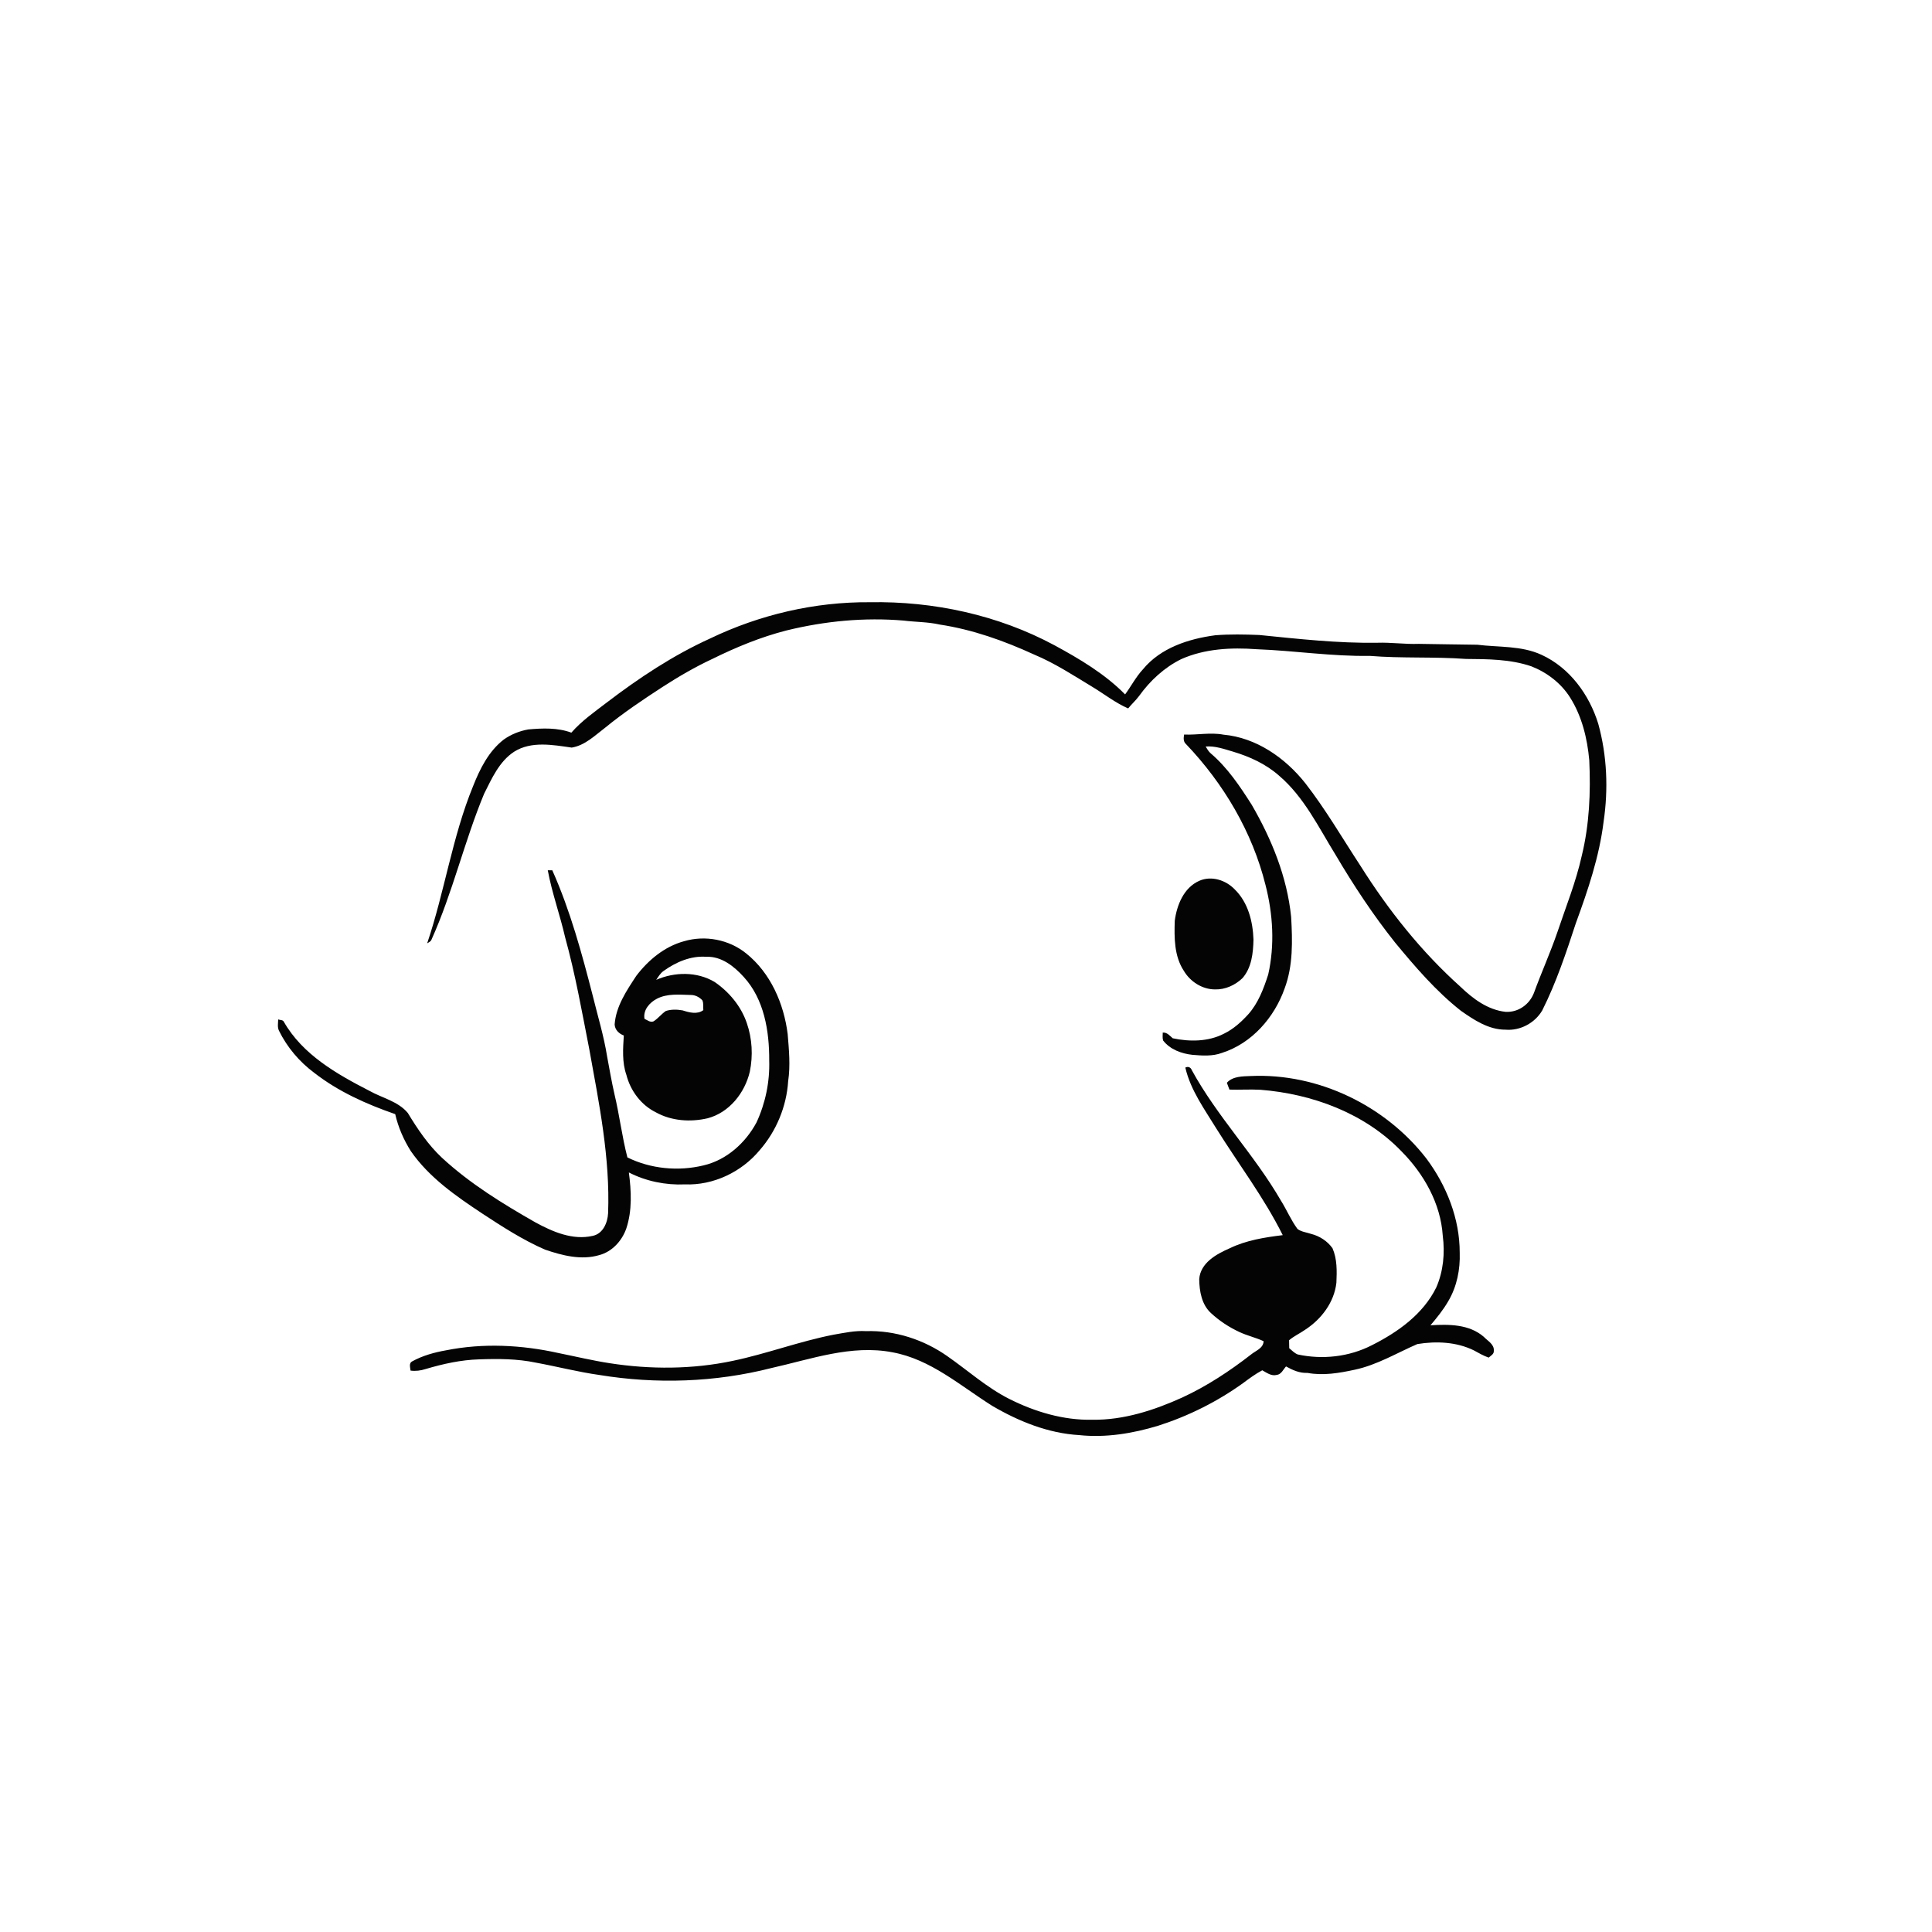
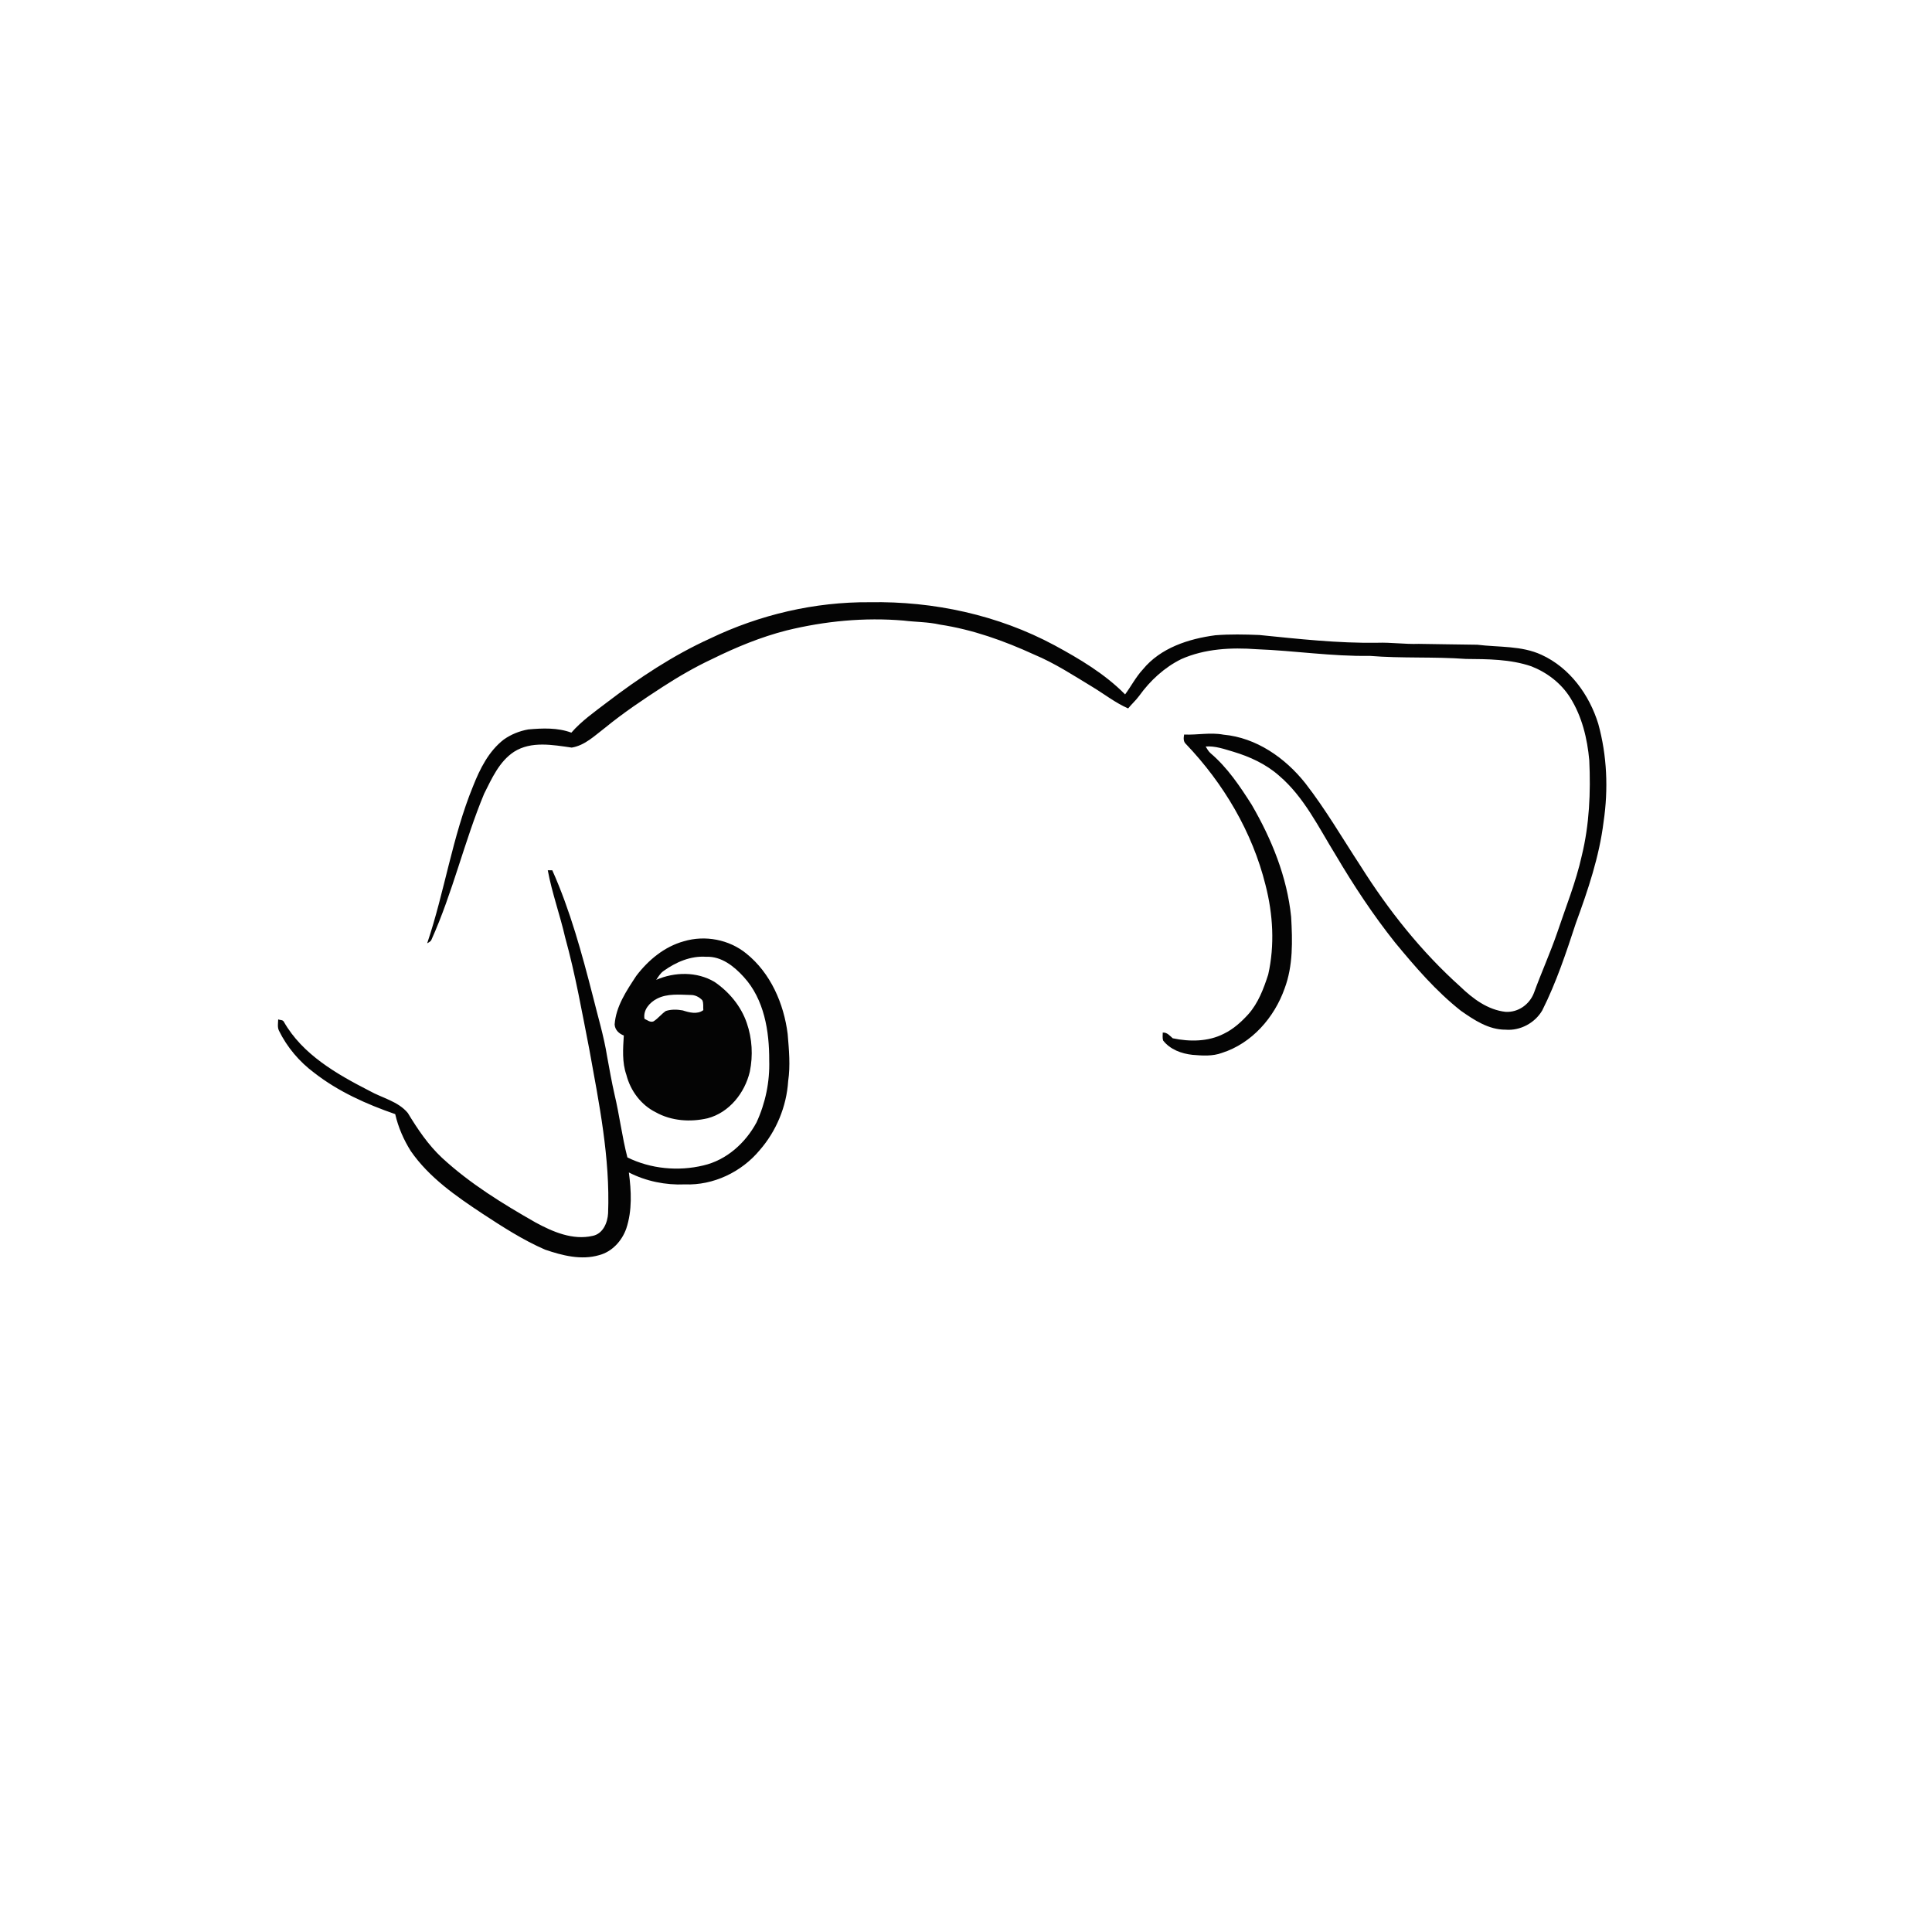
<svg xmlns="http://www.w3.org/2000/svg" width="1024pt" height="1024pt" viewBox="0 0 1024 1024" version="1.1">
  <g id="#ffffffff">
-     <path fill="#ffffff" opacity="0" d=" M 0.00 0.00 L 1024.00 0.00 L 1024.00 1024.00 L 0.00 1024.00 L 0.00 0.00 M 376.39 338.41 C 356.70 347.35 338.60 359.37 321.45 372.47 C 314.98 377.42 308.22 382.14 302.83 388.32 C 295.52 385.61 287.58 385.93 279.95 386.62 C 275.33 387.45 270.84 389.25 267.01 391.97 C 259.00 398.16 254.36 407.52 250.72 416.73 C 239.72 443.58 235.67 472.57 226.41 499.98 C 227.28 499.45 228.33 499.03 228.71 498.00 C 239.97 472.97 246.08 446.02 256.59 420.71 C 260.67 412.60 264.61 403.59 272.48 398.44 C 281.62 392.65 292.98 394.82 303.03 396.24 C 310.07 395.08 315.28 389.83 320.74 385.70 C 330.37 377.82 340.72 370.89 351.14 364.11 C 359.60 358.65 368.32 353.56 377.45 349.30 C 390.10 343.06 403.22 337.63 416.91 334.14 C 437.16 329.18 458.16 327.15 478.97 328.92 C 485.35 329.72 491.83 329.60 498.14 331.04 C 515.52 333.67 532.19 339.63 548.12 346.93 C 559.02 351.48 568.93 357.97 579.00 364.07 C 585.31 367.88 591.16 372.51 597.94 375.48 C 599.81 373.18 602.04 371.20 603.80 368.81 C 609.60 360.73 617.16 353.74 626.13 349.33 C 638.56 343.81 652.61 343.10 666.00 344.10 C 686.03 344.85 705.91 347.96 725.99 347.63 C 742.94 349.02 760.00 348.01 776.96 349.25 C 788.59 349.35 800.47 349.36 811.61 353.15 C 819.94 356.41 827.42 362.11 832.21 369.73 C 838.47 379.68 841.31 391.40 842.35 403.01 C 843.14 419.93 842.41 437.05 838.37 453.56 C 835.28 467.54 829.87 480.82 825.35 494.35 C 821.63 505.12 816.94 515.51 813.04 526.21 C 810.69 532.38 804.71 536.67 798.02 536.30 C 788.60 535.29 780.65 529.35 774.04 522.97 C 753.30 504.39 735.86 482.38 721.05 458.86 C 711.44 444.20 702.62 428.99 691.85 415.13 C 681.19 401.69 665.87 390.96 648.43 389.38 C 641.54 388.08 634.57 389.64 627.62 389.32 C 627.29 391.08 627.10 393.07 628.61 394.38 C 648.54 415.27 663.80 441.03 670.77 469.17 C 674.73 484.58 675.69 500.93 672.18 516.52 C 669.76 524.01 666.92 531.64 661.61 537.60 C 657.90 541.67 653.73 545.44 648.75 547.86 C 640.43 552.17 630.56 552.20 621.58 550.31 C 619.99 548.96 618.60 547.11 616.28 547.29 C 616.29 548.68 616.05 550.13 616.48 551.49 C 620.17 556.25 626.22 558.47 632.06 559.09 C 637.24 559.53 642.67 559.91 647.65 558.06 C 663.50 553.02 675.45 539.30 680.88 523.89 C 685.41 511.80 685.05 498.64 684.33 485.96 C 682.19 464.84 674.02 444.77 663.43 426.54 C 657.19 416.73 650.61 406.88 641.69 399.28 C 640.53 398.30 639.80 396.93 639.03 395.67 C 644.05 395.26 648.84 397.02 653.58 398.40 C 662.38 401.03 670.97 404.96 677.91 411.10 C 691.23 422.45 698.90 438.55 707.94 453.18 C 717.45 469.28 727.77 484.94 739.43 499.58 C 750.09 512.48 761.08 525.30 774.27 535.71 C 781.30 540.64 789.03 545.80 797.97 545.75 C 805.71 546.42 813.55 542.21 817.43 535.53 C 824.86 520.74 830.09 504.99 835.24 489.29 C 841.63 471.84 847.66 454.07 849.94 435.54 C 852.49 418.29 851.77 400.50 847.12 383.66 C 842.38 368.23 831.98 353.91 817.05 347.07 C 806.39 342.13 794.35 343.14 782.99 341.72 C 772.66 341.52 762.33 341.49 752.00 341.26 C 744.65 341.53 737.36 340.42 730.01 340.67 C 709.06 340.99 688.24 338.64 667.44 336.56 C 659.68 336.25 651.89 336.09 644.14 336.70 C 629.99 338.57 615.11 343.38 605.76 354.78 C 602.04 358.79 599.55 363.69 596.33 368.05 C 585.57 357.15 572.23 349.24 558.86 341.99 C 528.97 325.94 494.81 318.59 461.00 319.19 C 431.83 318.97 402.67 325.78 376.39 338.41 M 290.33 461.25 C 292.56 473.32 296.82 484.92 299.55 496.88 C 304.96 516.43 308.47 536.41 312.37 556.30 C 317.55 584.93 323.43 613.81 322.30 643.05 C 322.04 648.09 319.56 653.99 314.06 655.05 C 303.53 657.43 293.07 652.93 283.97 648.00 C 266.48 638.04 249.16 627.40 234.31 613.70 C 226.95 606.83 221.33 598.44 216.14 589.89 C 210.98 583.69 202.61 581.99 195.83 578.18 C 178.51 569.29 160.34 558.97 150.41 541.50 C 149.84 540.46 148.40 540.71 147.44 540.32 C 147.40 542.28 146.96 544.40 147.84 546.26 C 152.15 555.04 158.63 562.71 166.47 568.55 C 179.24 578.53 194.24 585.24 209.47 590.51 C 211.06 597.47 213.96 604.12 217.77 610.16 C 227.47 624.14 241.72 634.00 255.72 643.27 C 266.38 650.26 277.16 657.23 288.88 662.33 C 298.01 665.45 308.05 668.05 317.60 665.24 C 324.43 663.44 329.66 657.67 331.95 651.13 C 335.13 641.56 334.61 631.29 333.31 621.43 C 342.43 626.10 352.78 628.20 363.00 627.75 C 378.12 628.34 393.03 621.20 402.64 609.63 C 411.47 599.52 416.88 586.46 417.74 573.06 C 418.98 564.76 418.17 556.35 417.48 548.04 C 415.45 531.92 408.44 515.74 395.56 505.39 C 386.45 497.95 373.68 495.54 362.45 498.90 C 352.17 501.72 343.58 508.87 337.23 517.24 C 332.09 525.09 326.46 533.34 325.77 543.00 C 325.96 545.88 328.06 547.86 330.63 548.84 C 330.20 555.80 329.65 563.01 332.00 569.71 C 334.14 578.08 339.75 585.66 347.56 589.52 C 355.85 594.17 365.94 594.83 375.06 592.71 C 386.54 589.68 394.76 579.27 397.42 568.01 C 399.17 559.48 398.68 550.49 395.82 542.25 C 392.78 533.30 386.43 525.68 378.66 520.40 C 369.35 514.90 357.56 515.09 347.80 519.34 C 348.95 517.68 349.97 515.86 351.65 514.67 C 358.19 509.95 366.09 506.52 374.30 507.12 C 382.35 506.76 389.09 512.17 394.21 517.81 C 405.04 529.64 407.77 546.51 407.70 562.00 C 408.05 573.30 405.72 584.65 400.97 594.91 C 395.11 605.81 385.08 614.86 372.83 617.70 C 359.52 620.92 344.83 619.54 332.53 613.45 C 329.68 602.43 328.34 591.09 325.70 580.02 C 324.18 573.34 323.01 566.60 321.77 559.88 C 320.05 549.06 316.82 538.57 314.22 527.95 C 308.41 505.35 302.26 482.63 292.73 461.27 C 292.13 461.27 290.93 461.26 290.33 461.25 M 635.64 466.85 C 627.45 470.47 623.74 479.67 622.65 488.02 C 622.35 497.00 622.32 506.76 627.46 514.56 C 630.86 520.33 637.23 524.40 644.01 524.41 C 649.39 524.56 654.63 522.17 658.48 518.49 C 663.41 512.94 664.21 505.12 664.37 498.01 C 664.05 488.47 661.53 478.36 654.51 471.48 C 649.81 466.50 642.13 463.98 635.64 466.85 M 628.25 565.85 C 631.02 577.84 638.45 587.95 644.77 598.28 C 656.49 617.05 670.00 634.79 679.88 654.65 C 670.27 655.83 660.53 657.35 651.73 661.63 C 644.67 664.70 636.25 669.36 635.61 677.97 C 635.69 684.38 636.92 691.57 641.95 696.06 C 646.39 700.16 651.51 703.50 656.99 706.03 C 661.11 707.96 665.60 708.94 669.74 710.86 C 669.59 714.67 665.50 715.88 663.02 717.96 C 651.72 726.74 639.70 734.66 626.69 740.68 C 611.72 747.47 595.60 752.71 579.00 752.50 C 563.60 752.82 548.47 748.28 534.82 741.40 C 522.96 735.39 513.02 726.41 502.18 718.85 C 489.66 710.03 474.36 705.03 459.00 705.53 C 453.14 705.16 447.41 706.46 441.68 707.44 C 423.66 710.97 406.40 717.51 388.44 721.27 C 367.02 725.81 344.77 725.88 323.17 722.53 C 314.03 721.13 305.03 718.95 295.96 717.13 C 276.48 712.81 256.09 711.77 236.45 715.69 C 230.26 716.78 224.05 718.49 218.53 721.52 C 216.57 722.46 217.45 724.78 217.60 726.44 C 220.28 726.81 222.98 726.46 225.54 725.63 C 234.78 722.89 244.27 720.77 253.93 720.49 C 263.98 720.13 274.15 720.16 284.04 722.23 C 295.27 724.29 306.34 727.17 317.65 728.76 C 347.88 733.71 379.14 732.67 408.85 725.09 C 429.85 720.41 451.25 712.55 473.03 716.75 C 493.24 720.43 508.99 734.49 525.86 745.10 C 539.90 753.34 555.55 759.67 571.94 760.63 C 586.10 762.13 600.41 759.77 613.97 755.63 C 630.02 750.49 645.28 742.85 658.96 733.00 C 662.20 730.58 665.46 728.18 669.03 726.28 C 671.36 727.57 673.83 729.49 676.67 728.74 C 679.13 728.47 680.13 725.86 681.62 724.24 C 685.12 726.19 688.82 727.86 692.94 727.66 C 701.31 729.22 709.82 727.76 718.04 725.98 C 729.85 723.48 740.29 717.13 751.23 712.38 C 761.21 710.75 771.93 711.20 781.16 715.72 C 783.72 717.12 786.25 718.59 789.03 719.56 C 790.16 718.53 791.94 717.69 791.75 715.89 C 792.03 712.48 788.47 710.70 786.44 708.54 C 778.68 701.81 767.85 701.83 758.17 702.44 C 761.61 698.39 764.98 694.24 767.63 689.62 C 772.17 681.94 773.99 672.85 773.68 663.99 C 773.71 645.93 766.71 628.39 756.01 614.04 C 734.23 585.94 698.66 568.72 663.01 570.31 C 658.63 570.50 653.47 570.36 650.26 573.88 C 650.70 575.08 651.15 576.29 651.62 577.51 C 657.08 577.69 662.55 577.30 668.02 577.60 C 695.55 579.76 723.37 590.03 742.80 610.21 C 754.67 622.18 763.59 637.88 764.69 654.95 C 765.89 664.15 765.01 673.81 761.26 682.36 C 754.31 696.54 740.85 706.10 727.09 713.01 C 715.07 719.18 700.94 720.73 687.82 717.89 C 686.05 717.19 684.75 715.75 683.32 714.58 C 683.28 713.16 683.25 711.75 683.24 710.35 C 685.84 708.14 688.98 706.74 691.76 704.79 C 700.36 699.20 707.15 690.27 708.32 679.88 C 708.59 673.75 708.76 667.36 706.26 661.61 C 703.56 657.78 699.37 655.10 694.85 653.97 C 692.46 653.16 689.77 652.92 687.71 651.39 C 684.22 646.68 681.97 641.19 678.85 636.24 C 664.85 612.05 645.11 591.76 631.68 567.21 C 631.13 565.68 629.68 565.07 628.25 565.85 Z" />
-     <path fill="#ffffff" opacity="0" d=" M 348.25 529.31 C 353.71 526.52 360.03 527.20 365.95 527.35 C 368.35 527.28 370.61 528.43 372.24 530.15 C 373.01 531.77 372.59 533.65 372.78 535.39 C 369.59 537.81 365.32 536.66 361.86 535.54 C 358.93 535.01 355.75 534.91 352.89 535.85 C 350.55 537.45 348.81 539.78 346.43 541.32 C 344.66 542.08 343.10 540.67 341.59 540.00 C 340.77 535.31 344.34 531.30 348.25 529.31 Z" />
-   </g>
+     </g>
  <g id="#040404ff">
    <path fill="#040404" opacity="1.00" d=" M 376.39 338.41 C 402.67 325.78 431.83 318.97 461.00 319.19 C 494.81 318.59 528.97 325.94 558.86 341.99 C 572.23 349.24 585.57 357.15 596.33 368.05 C 599.55 363.69 602.04 358.79 605.76 354.78 C 615.11 343.38 629.99 338.57 644.14 336.70 C 651.89 336.09 659.68 336.25 667.44 336.56 C 688.24 338.64 709.06 340.99 730.01 340.67 C 737.36 340.42 744.65 341.53 752.00 341.26 C 762.33 341.49 772.66 341.52 782.99 341.72 C 794.35 343.14 806.39 342.13 817.05 347.07 C 831.98 353.91 842.38 368.23 847.12 383.66 C 851.77 400.50 852.49 418.29 849.94 435.54 C 847.66 454.07 841.63 471.84 835.24 489.29 C 830.09 504.99 824.86 520.74 817.43 535.53 C 813.55 542.21 805.71 546.42 797.97 545.75 C 789.03 545.80 781.30 540.64 774.27 535.71 C 761.08 525.30 750.09 512.48 739.43 499.58 C 727.77 484.94 717.45 469.28 707.94 453.18 C 698.90 438.55 691.23 422.45 677.91 411.10 C 670.97 404.96 662.38 401.03 653.58 398.40 C 648.84 397.02 644.05 395.26 639.03 395.67 C 639.80 396.93 640.53 398.30 641.69 399.28 C 650.61 406.88 657.19 416.73 663.43 426.54 C 674.02 444.77 682.19 464.84 684.33 485.96 C 685.05 498.64 685.41 511.80 680.88 523.89 C 675.45 539.30 663.50 553.02 647.65 558.06 C 642.67 559.91 637.24 559.53 632.06 559.09 C 626.22 558.47 620.17 556.25 616.48 551.49 C 616.05 550.13 616.29 548.68 616.28 547.29 C 618.60 547.11 619.99 548.96 621.58 550.31 C 630.56 552.20 640.43 552.17 648.75 547.86 C 653.73 545.44 657.90 541.67 661.61 537.60 C 666.92 531.64 669.76 524.01 672.18 516.52 C 675.69 500.93 674.73 484.58 670.77 469.17 C 663.80 441.03 648.54 415.27 628.61 394.38 C 627.10 393.07 627.29 391.08 627.62 389.32 C 634.57 389.64 641.54 388.08 648.43 389.38 C 665.87 390.96 681.19 401.69 691.85 415.13 C 702.62 428.99 711.44 444.20 721.05 458.86 C 735.86 482.38 753.30 504.39 774.04 522.97 C 780.65 529.35 788.60 535.29 798.02 536.30 C 804.71 536.67 810.69 532.38 813.04 526.21 C 816.94 515.51 821.63 505.12 825.35 494.35 C 829.87 480.82 835.28 467.54 838.37 453.56 C 842.41 437.05 843.14 419.93 842.35 403.01 C 841.31 391.40 838.47 379.68 832.21 369.73 C 827.42 362.11 819.94 356.41 811.61 353.15 C 800.47 349.36 788.59 349.35 776.96 349.25 C 760.00 348.01 742.94 349.02 725.99 347.63 C 705.91 347.96 686.03 344.85 666.00 344.10 C 652.61 343.10 638.56 343.81 626.13 349.33 C 617.16 353.74 609.60 360.73 603.80 368.81 C 602.04 371.20 599.81 373.18 597.94 375.48 C 591.16 372.51 585.31 367.88 579.00 364.07 C 568.93 357.97 559.02 351.48 548.12 346.93 C 532.19 339.63 515.52 333.67 498.14 331.04 C 491.83 329.60 485.35 329.72 478.97 328.92 C 458.16 327.15 437.16 329.18 416.91 334.14 C 403.22 337.63 390.10 343.06 377.45 349.30 C 368.32 353.56 359.60 358.65 351.14 364.11 C 340.72 370.89 330.37 377.82 320.74 385.70 C 315.28 389.83 310.07 395.08 303.03 396.24 C 292.98 394.82 281.62 392.65 272.48 398.44 C 264.61 403.59 260.67 412.60 256.59 420.71 C 246.08 446.02 239.97 472.97 228.71 498.00 C 228.33 499.03 227.28 499.45 226.41 499.98 C 235.67 472.57 239.72 443.58 250.72 416.73 C 254.36 407.52 259.00 398.16 267.01 391.97 C 270.84 389.25 275.33 387.45 279.95 386.62 C 287.58 385.93 295.52 385.61 302.83 388.32 C 308.22 382.14 314.98 377.42 321.45 372.47 C 338.60 359.37 356.70 347.35 376.39 338.41 Z" />
    <path fill="#040404" opacity="1.00" d=" M 290.33 461.25 C 290.93 461.26 292.13 461.27 292.73 461.27 C 302.26 482.63 308.41 505.35 314.22 527.95 C 316.82 538.57 320.05 549.06 321.77 559.88 C 323.01 566.60 324.18 573.34 325.70 580.02 C 328.34 591.09 329.68 602.43 332.53 613.45 C 344.83 619.54 359.52 620.92 372.83 617.70 C 385.08 614.86 395.11 605.81 400.97 594.91 C 405.72 584.65 408.05 573.30 407.70 562.00 C 407.77 546.51 405.04 529.64 394.21 517.81 C 389.09 512.17 382.35 506.76 374.30 507.12 C 366.09 506.52 358.19 509.95 351.65 514.67 C 349.97 515.86 348.95 517.68 347.80 519.34 C 357.56 515.09 369.35 514.90 378.66 520.40 C 386.43 525.68 392.78 533.30 395.82 542.25 C 398.68 550.49 399.17 559.48 397.42 568.01 C 394.76 579.27 386.54 589.68 375.06 592.71 C 365.94 594.83 355.85 594.17 347.56 589.52 C 339.75 585.66 334.14 578.08 332.00 569.71 C 329.65 563.01 330.20 555.80 330.63 548.84 C 328.06 547.86 325.96 545.88 325.77 543.00 C 326.46 533.34 332.09 525.09 337.23 517.24 C 343.58 508.87 352.17 501.72 362.45 498.90 C 373.68 495.54 386.45 497.95 395.56 505.39 C 408.44 515.74 415.45 531.92 417.48 548.04 C 418.17 556.35 418.98 564.76 417.74 573.06 C 416.88 586.46 411.47 599.52 402.64 609.63 C 393.03 621.20 378.12 628.34 363.00 627.75 C 352.78 628.20 342.43 626.10 333.31 621.43 C 334.61 631.29 335.13 641.56 331.95 651.13 C 329.66 657.67 324.43 663.44 317.60 665.24 C 308.05 668.05 298.01 665.45 288.88 662.33 C 277.16 657.23 266.38 650.26 255.72 643.27 C 241.72 634.00 227.47 624.14 217.77 610.16 C 213.96 604.12 211.06 597.47 209.47 590.51 C 194.24 585.24 179.24 578.53 166.47 568.55 C 158.63 562.71 152.15 555.04 147.84 546.26 C 146.96 544.40 147.40 542.28 147.44 540.32 C 148.40 540.71 149.84 540.46 150.41 541.50 C 160.34 558.97 178.51 569.29 195.83 578.18 C 202.61 581.99 210.98 583.69 216.14 589.89 C 221.33 598.44 226.95 606.83 234.31 613.70 C 249.16 627.40 266.48 638.04 283.97 648.00 C 293.07 652.93 303.53 657.43 314.06 655.05 C 319.56 653.99 322.04 648.09 322.30 643.05 C 323.43 613.81 317.55 584.93 312.37 556.30 C 308.47 536.41 304.96 516.43 299.55 496.88 C 296.82 484.92 292.56 473.32 290.33 461.25 M 348.25 529.31 C 344.34 531.30 340.77 535.31 341.59 540.00 C 343.10 540.67 344.66 542.08 346.43 541.32 C 348.81 539.78 350.55 537.45 352.89 535.85 C 355.75 534.91 358.93 535.01 361.86 535.54 C 365.32 536.66 369.59 537.81 372.78 535.39 C 372.59 533.65 373.01 531.77 372.24 530.15 C 370.61 528.43 368.35 527.28 365.95 527.35 C 360.03 527.20 353.71 526.52 348.25 529.31 Z" />
-     <path fill="#040404" opacity="1.00" d=" M 635.64 466.85 C 642.13 463.98 649.81 466.50 654.51 471.48 C 661.53 478.36 664.05 488.47 664.37 498.01 C 664.21 505.12 663.41 512.94 658.48 518.49 C 654.63 522.17 649.39 524.56 644.01 524.41 C 637.23 524.40 630.86 520.33 627.46 514.56 C 622.32 506.76 622.35 497.00 622.65 488.02 C 623.74 479.67 627.45 470.47 635.64 466.85 Z" />
-     <path fill="#040404" opacity="1.00" d=" M 628.25 565.85 C 629.68 565.07 631.13 565.68 631.68 567.21 C 645.11 591.76 664.85 612.05 678.85 636.24 C 681.97 641.19 684.22 646.68 687.71 651.39 C 689.77 652.92 692.46 653.16 694.85 653.97 C 699.37 655.10 703.56 657.78 706.26 661.61 C 708.76 667.36 708.59 673.75 708.32 679.88 C 707.15 690.27 700.36 699.20 691.76 704.79 C 688.98 706.74 685.84 708.14 683.24 710.35 C 683.25 711.75 683.28 713.16 683.32 714.58 C 684.75 715.75 686.05 717.19 687.82 717.89 C 700.94 720.73 715.07 719.18 727.09 713.01 C 740.85 706.10 754.31 696.54 761.26 682.36 C 765.01 673.81 765.89 664.15 764.69 654.95 C 763.59 637.88 754.67 622.18 742.80 610.21 C 723.37 590.03 695.55 579.76 668.02 577.60 C 662.55 577.30 657.08 577.69 651.62 577.51 C 651.15 576.29 650.70 575.08 650.26 573.88 C 653.47 570.36 658.63 570.50 663.01 570.31 C 698.66 568.72 734.23 585.94 756.01 614.04 C 766.71 628.39 773.71 645.93 773.68 663.99 C 773.99 672.85 772.17 681.94 767.63 689.62 C 764.98 694.24 761.61 698.39 758.17 702.44 C 767.85 701.83 778.68 701.81 786.44 708.54 C 788.47 710.70 792.03 712.48 791.75 715.89 C 791.94 717.69 790.16 718.53 789.03 719.56 C 786.25 718.59 783.72 717.12 781.16 715.72 C 771.93 711.20 761.21 710.75 751.23 712.38 C 740.29 717.13 729.85 723.48 718.04 725.98 C 709.82 727.76 701.31 729.22 692.94 727.66 C 688.82 727.86 685.12 726.19 681.62 724.24 C 680.13 725.86 679.13 728.47 676.67 728.74 C 673.83 729.49 671.36 727.57 669.03 726.28 C 665.46 728.18 662.20 730.58 658.96 733.00 C 645.28 742.85 630.02 750.49 613.97 755.63 C 600.41 759.77 586.10 762.13 571.94 760.63 C 555.55 759.67 539.90 753.34 525.86 745.10 C 508.99 734.49 493.24 720.43 473.03 716.75 C 451.25 712.55 429.85 720.41 408.85 725.09 C 379.14 732.67 347.88 733.71 317.65 728.76 C 306.34 727.17 295.27 724.29 284.04 722.23 C 274.15 720.16 263.98 720.13 253.93 720.49 C 244.27 720.77 234.78 722.89 225.54 725.63 C 222.98 726.46 220.28 726.81 217.60 726.44 C 217.45 724.78 216.57 722.46 218.53 721.52 C 224.05 718.49 230.26 716.78 236.45 715.69 C 256.09 711.77 276.48 712.81 295.96 717.13 C 305.03 718.95 314.03 721.13 323.17 722.53 C 344.77 725.88 367.02 725.81 388.44 721.27 C 406.40 717.51 423.66 710.97 441.68 707.44 C 447.41 706.46 453.14 705.16 459.00 705.53 C 474.36 705.03 489.66 710.03 502.18 718.85 C 513.02 726.41 522.96 735.39 534.82 741.40 C 548.47 748.28 563.60 752.82 579.00 752.50 C 595.60 752.71 611.72 747.47 626.69 740.68 C 639.70 734.66 651.72 726.74 663.02 717.96 C 665.50 715.88 669.59 714.67 669.74 710.86 C 665.60 708.94 661.11 707.96 656.99 706.03 C 651.51 703.50 646.39 700.16 641.95 696.06 C 636.92 691.57 635.69 684.38 635.61 677.97 C 636.25 669.36 644.67 664.70 651.73 661.63 C 660.53 657.35 670.27 655.83 679.88 654.65 C 670.00 634.79 656.49 617.05 644.77 598.28 C 638.45 587.95 631.02 577.84 628.25 565.85 Z" />
  </g>
</svg>